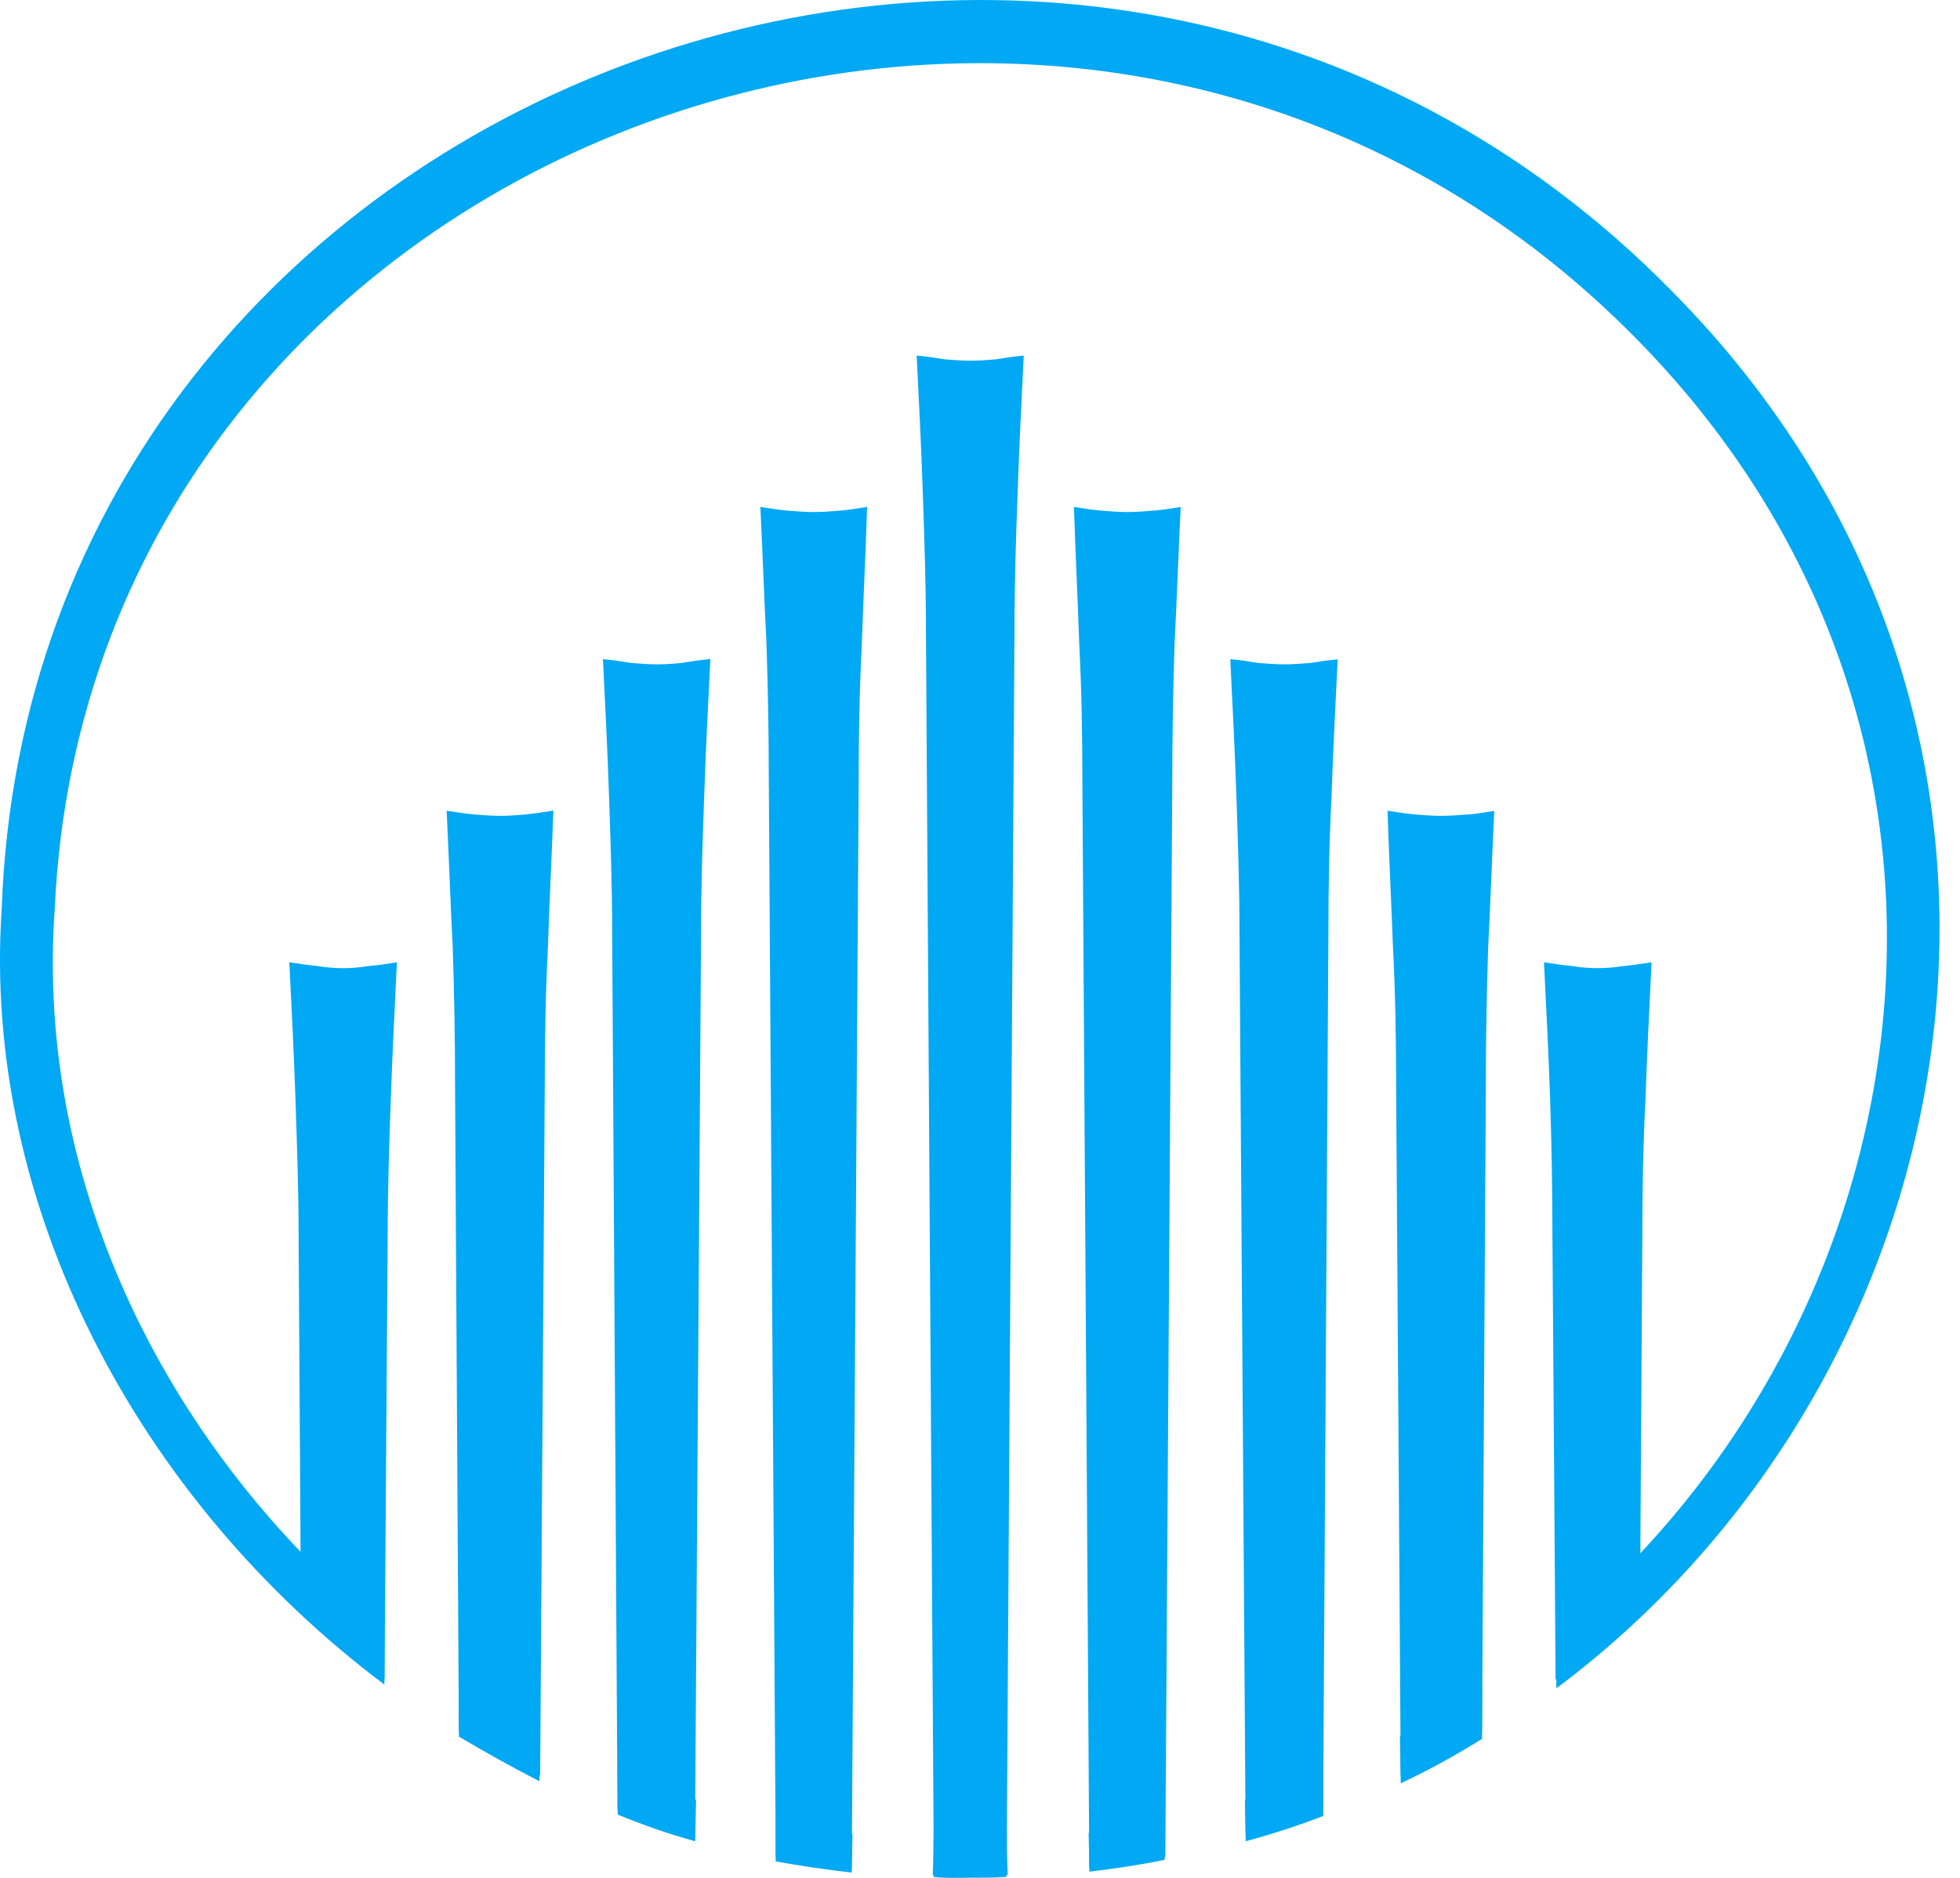
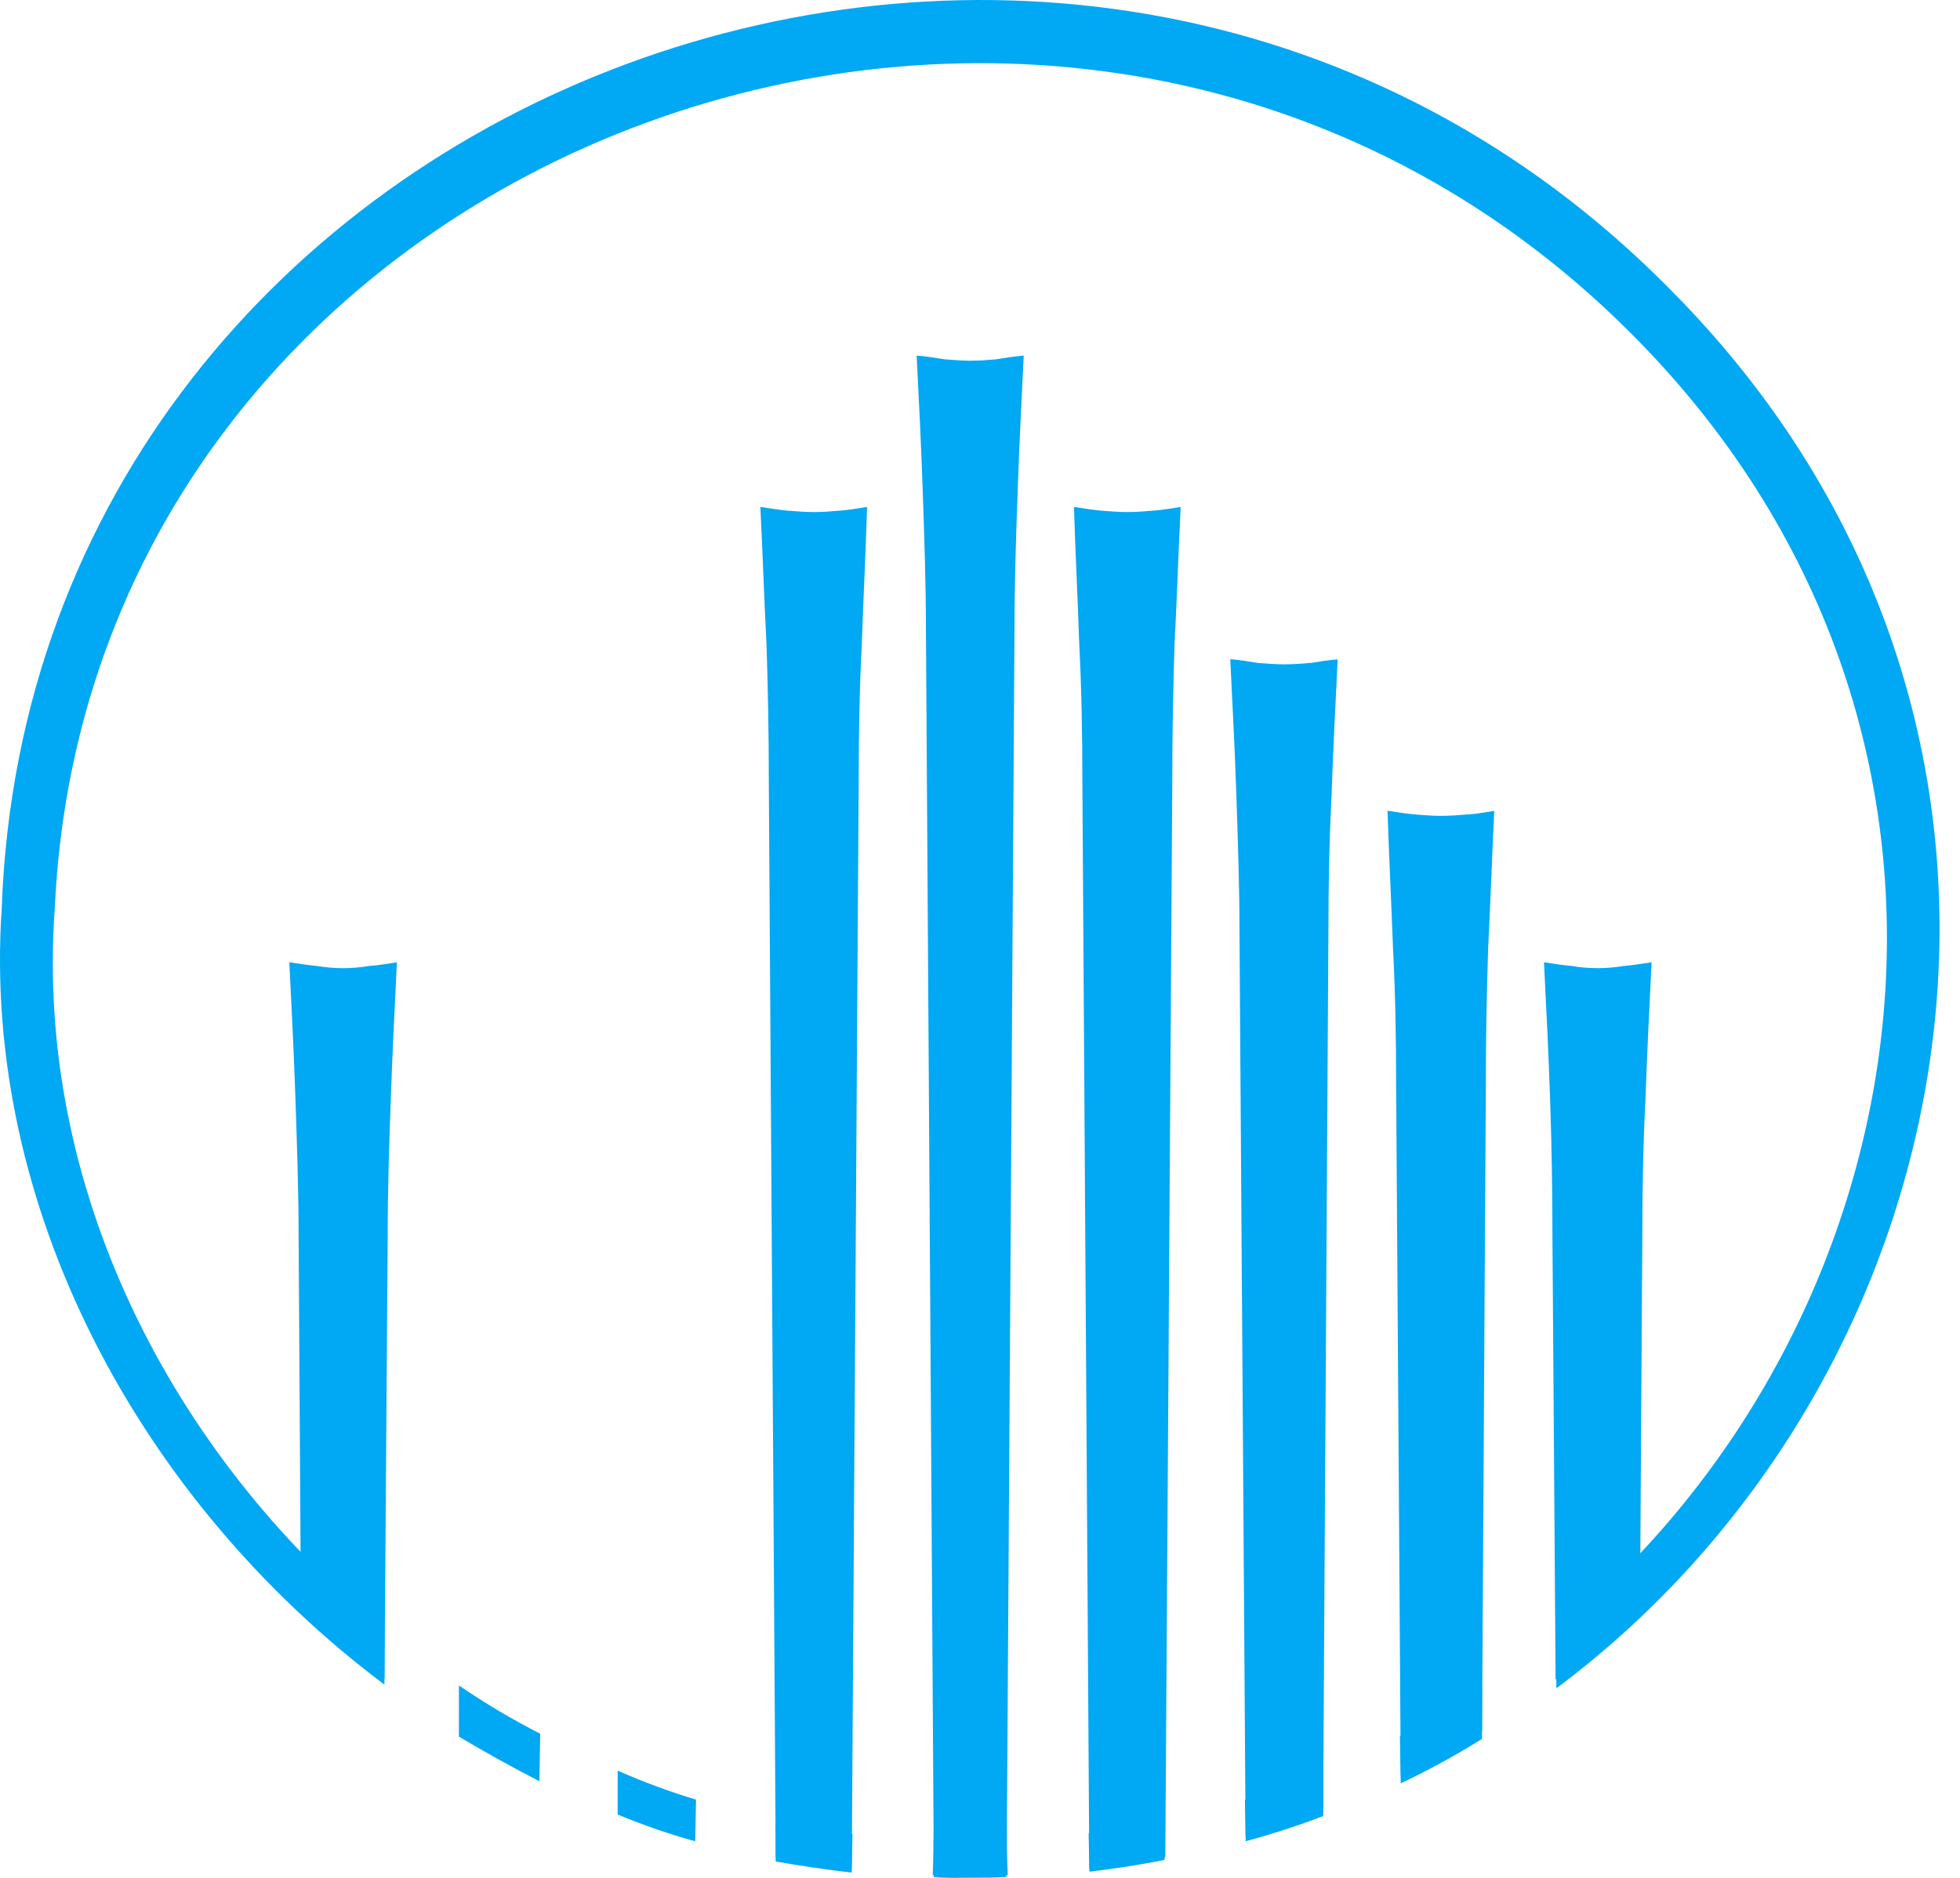
<svg xmlns="http://www.w3.org/2000/svg" width="48" height="46" viewBox="0 0 48 46" fill="none">
  <path d="M30.488 44.084L30.508 45.103C31.168 44.923 31.787 44.723 32.406 44.484V43.41C31.787 43.665 31.148 43.884 30.492 44.084H30.488ZM23.783 45.087C23.483 45.087 23.164 45.087 22.864 45.068V45.977C23.164 46.012 23.483 45.996 23.783 45.996C24.082 45.996 24.366 45.996 24.645 45.977V45.068C24.362 45.087 24.082 45.087 23.783 45.087ZM15.127 43.375V44.449C15.746 44.703 16.366 44.923 17.025 45.103L17.046 44.084C16.386 43.884 15.751 43.649 15.132 43.375H15.127ZM40.952 7.14C26.49 -7.611 0.758 1.994 0.042 22.255C-0.448 29.533 3.384 36.736 9.414 41.266V39.918C4.173 35.607 0.851 29.078 1.341 22.255C2.203 3.319 26.3 -5.448 39.9 8.123C49.669 17.839 47.338 32.39 38.095 39.993L38.116 41.356C48.503 33.589 51.413 17.709 40.952 7.14ZM11.239 42.54C11.878 42.92 12.534 43.285 13.209 43.633L13.23 42.469C12.554 42.125 11.878 41.725 11.239 41.286V42.54ZM18.996 44.613V45.597C19.595 45.706 20.234 45.797 20.857 45.871L20.878 44.927C20.238 44.852 19.619 44.746 19 44.617L18.996 44.613ZM26.66 44.903L26.68 45.848C27.299 45.773 27.918 45.683 28.521 45.558V44.593C27.922 44.719 27.299 44.829 26.66 44.903ZM34.284 42.52L34.304 43.684C35 43.355 35.655 42.995 36.295 42.595V41.341C35.655 41.776 34.98 42.179 34.284 42.524V42.52Z" fill="#01A8F3" />
  <path d="M24.404 8.801C24.197 8.82 23.971 8.836 23.764 8.836C23.558 8.836 23.331 8.817 23.125 8.801C22.898 8.766 22.676 8.726 22.449 8.711C22.506 9.839 22.562 10.968 22.599 12.057C22.635 13.147 22.676 14.276 22.676 15.404L22.862 44.711C22.862 45.11 22.862 45.53 22.842 45.929C23.141 45.965 23.445 45.965 23.76 45.965C24.076 45.965 24.379 45.965 24.679 45.929C24.659 45.53 24.659 45.11 24.659 44.711L24.845 15.404C24.845 14.276 24.881 13.147 24.922 12.057C24.958 10.964 25.015 9.839 25.071 8.711C24.829 8.73 24.622 8.766 24.396 8.801H24.404Z" fill="#01A8F3" />
  <path d="M28.251 12.508C28.025 12.527 27.818 12.543 27.596 12.543C27.389 12.543 27.183 12.524 26.956 12.508C26.75 12.488 26.523 12.453 26.301 12.418C26.337 13.562 26.394 14.675 26.43 15.764C26.487 16.874 26.507 17.983 26.507 19.131L26.677 45.78C27.296 45.706 27.936 45.615 28.538 45.49L28.709 19.131C28.709 17.987 28.729 16.874 28.765 15.764C28.822 14.675 28.858 13.562 28.915 12.418C28.688 12.453 28.466 12.492 28.255 12.508H28.251Z" fill="#01A8F3" />
  <path d="M32.083 16.239C31.877 16.258 31.65 16.274 31.444 16.274C31.238 16.274 31.011 16.254 30.805 16.239C30.578 16.203 30.355 16.164 30.129 16.148C30.186 17.277 30.242 18.406 30.279 19.495C30.315 20.589 30.355 21.713 30.355 22.842L30.505 45C31.145 44.8 31.784 44.581 32.403 44.346L32.532 22.846C32.532 21.717 32.553 20.589 32.609 19.499C32.646 18.41 32.703 17.281 32.759 16.152C32.516 16.172 32.29 16.207 32.083 16.242V16.239Z" fill="#01A8F3" />
  <path d="M35.935 19.95C35.708 19.97 35.502 19.985 35.279 19.985C35.073 19.985 34.867 19.966 34.64 19.95C34.434 19.93 34.207 19.895 33.98 19.86C34.017 21.004 34.074 22.117 34.114 23.207C34.171 24.316 34.191 25.425 34.191 26.573L34.304 43.492C34.98 43.162 35.656 42.802 36.295 42.402L36.388 26.577C36.388 25.433 36.408 24.32 36.445 23.211C36.501 22.117 36.538 21.008 36.594 19.864C36.368 19.899 36.145 19.938 35.939 19.954L35.935 19.95Z" fill="#01A8F3" />
  <path d="M39.767 23.662C39.561 23.697 39.334 23.716 39.128 23.716C38.901 23.716 38.695 23.697 38.488 23.662C38.262 23.642 38.039 23.607 37.812 23.572C37.869 24.716 37.926 25.845 37.962 26.938C37.999 28.027 38.019 29.156 38.019 30.285L38.096 41.144C38.808 40.6 39.504 40 40.163 39.361L40.22 30.285C40.22 29.156 40.24 28.027 40.297 26.938C40.334 25.845 40.39 24.72 40.447 23.572C40.204 23.607 39.977 23.646 39.771 23.662H39.767Z" fill="#01A8F3" />
  <path d="M20.572 12.508C20.345 12.528 20.139 12.543 19.932 12.543C19.706 12.543 19.499 12.524 19.277 12.508C19.07 12.488 18.844 12.453 18.621 12.418C18.678 13.562 18.714 14.675 18.771 15.765C18.807 16.874 18.828 17.983 18.828 19.131L18.997 45.49C19.6 45.616 20.236 45.71 20.859 45.78L21.029 19.131C21.029 17.987 21.049 16.874 21.106 15.765C21.142 14.675 21.199 13.562 21.235 12.418C21.009 12.453 20.786 12.492 20.58 12.508H20.572Z" fill="#01A8F3" />
-   <path d="M16.72 16.238C16.514 16.258 16.287 16.274 16.081 16.274C15.874 16.274 15.648 16.254 15.441 16.238C15.215 16.203 15.008 16.164 14.766 16.148C14.822 17.277 14.879 18.405 14.915 19.495C14.952 20.588 14.992 21.713 14.992 22.842L15.122 44.341C15.741 44.577 16.38 44.796 17.02 44.996L17.169 22.838C17.169 21.709 17.206 20.581 17.246 19.491C17.283 18.402 17.339 17.273 17.396 16.144C17.169 16.164 16.947 16.199 16.72 16.234V16.238Z" fill="#01A8F3" />
-   <path d="M12.892 19.95C12.665 19.97 12.459 19.985 12.253 19.985C12.026 19.985 11.82 19.966 11.597 19.95C11.391 19.93 11.164 19.895 10.938 19.86C10.994 21.004 11.031 22.117 11.087 23.207C11.124 24.316 11.144 25.425 11.144 26.573L11.237 42.398C11.876 42.798 12.552 43.162 13.228 43.487L13.341 26.569C13.341 25.425 13.361 24.312 13.418 23.203C13.454 22.109 13.511 21 13.552 19.856C13.325 19.891 13.102 19.93 12.892 19.946V19.95Z" fill="#01A8F3" />
  <path d="M9.04 23.662C8.834 23.697 8.607 23.717 8.401 23.717C8.195 23.717 7.968 23.697 7.762 23.662C7.535 23.642 7.329 23.607 7.086 23.572C7.143 24.716 7.199 25.845 7.236 26.938C7.272 28.027 7.313 29.156 7.313 30.285L7.369 39.361C8.025 39.996 8.705 40.58 9.417 41.125L9.494 30.285C9.494 29.156 9.53 28.027 9.57 26.938C9.607 25.845 9.664 24.72 9.72 23.572C9.494 23.607 9.271 23.646 9.044 23.662H9.04Z" fill="#01A8F3" />
</svg>